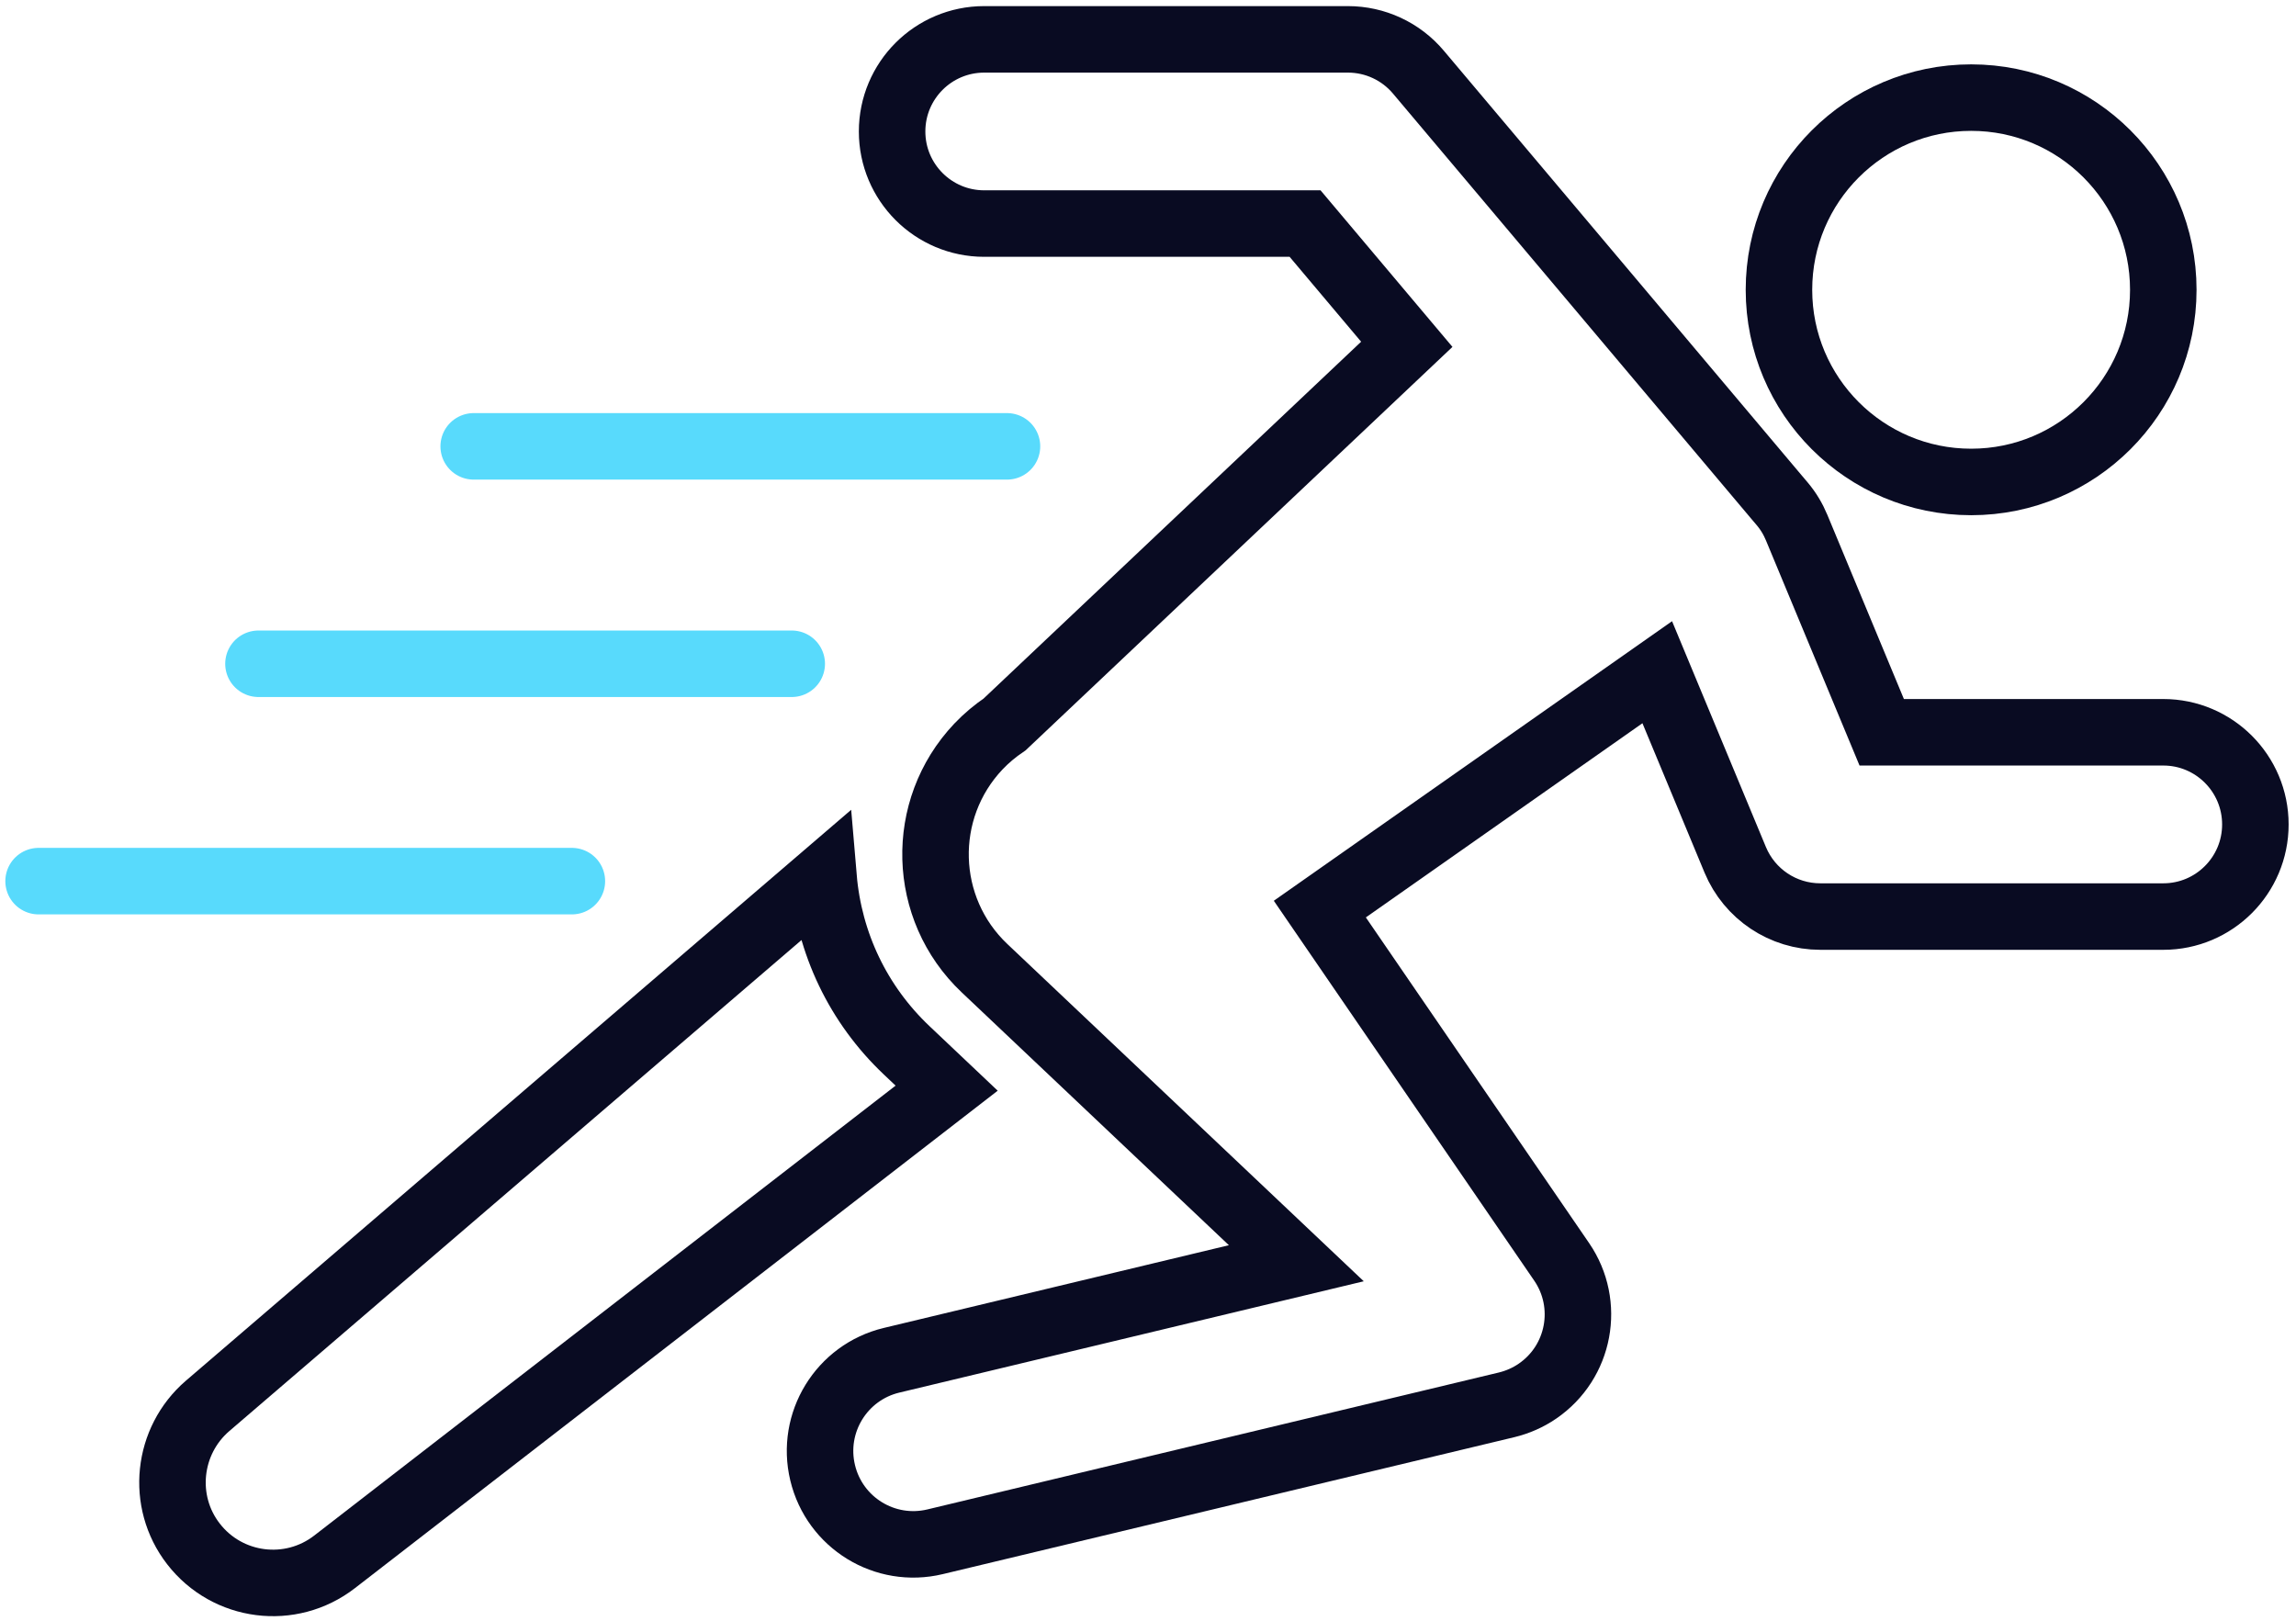
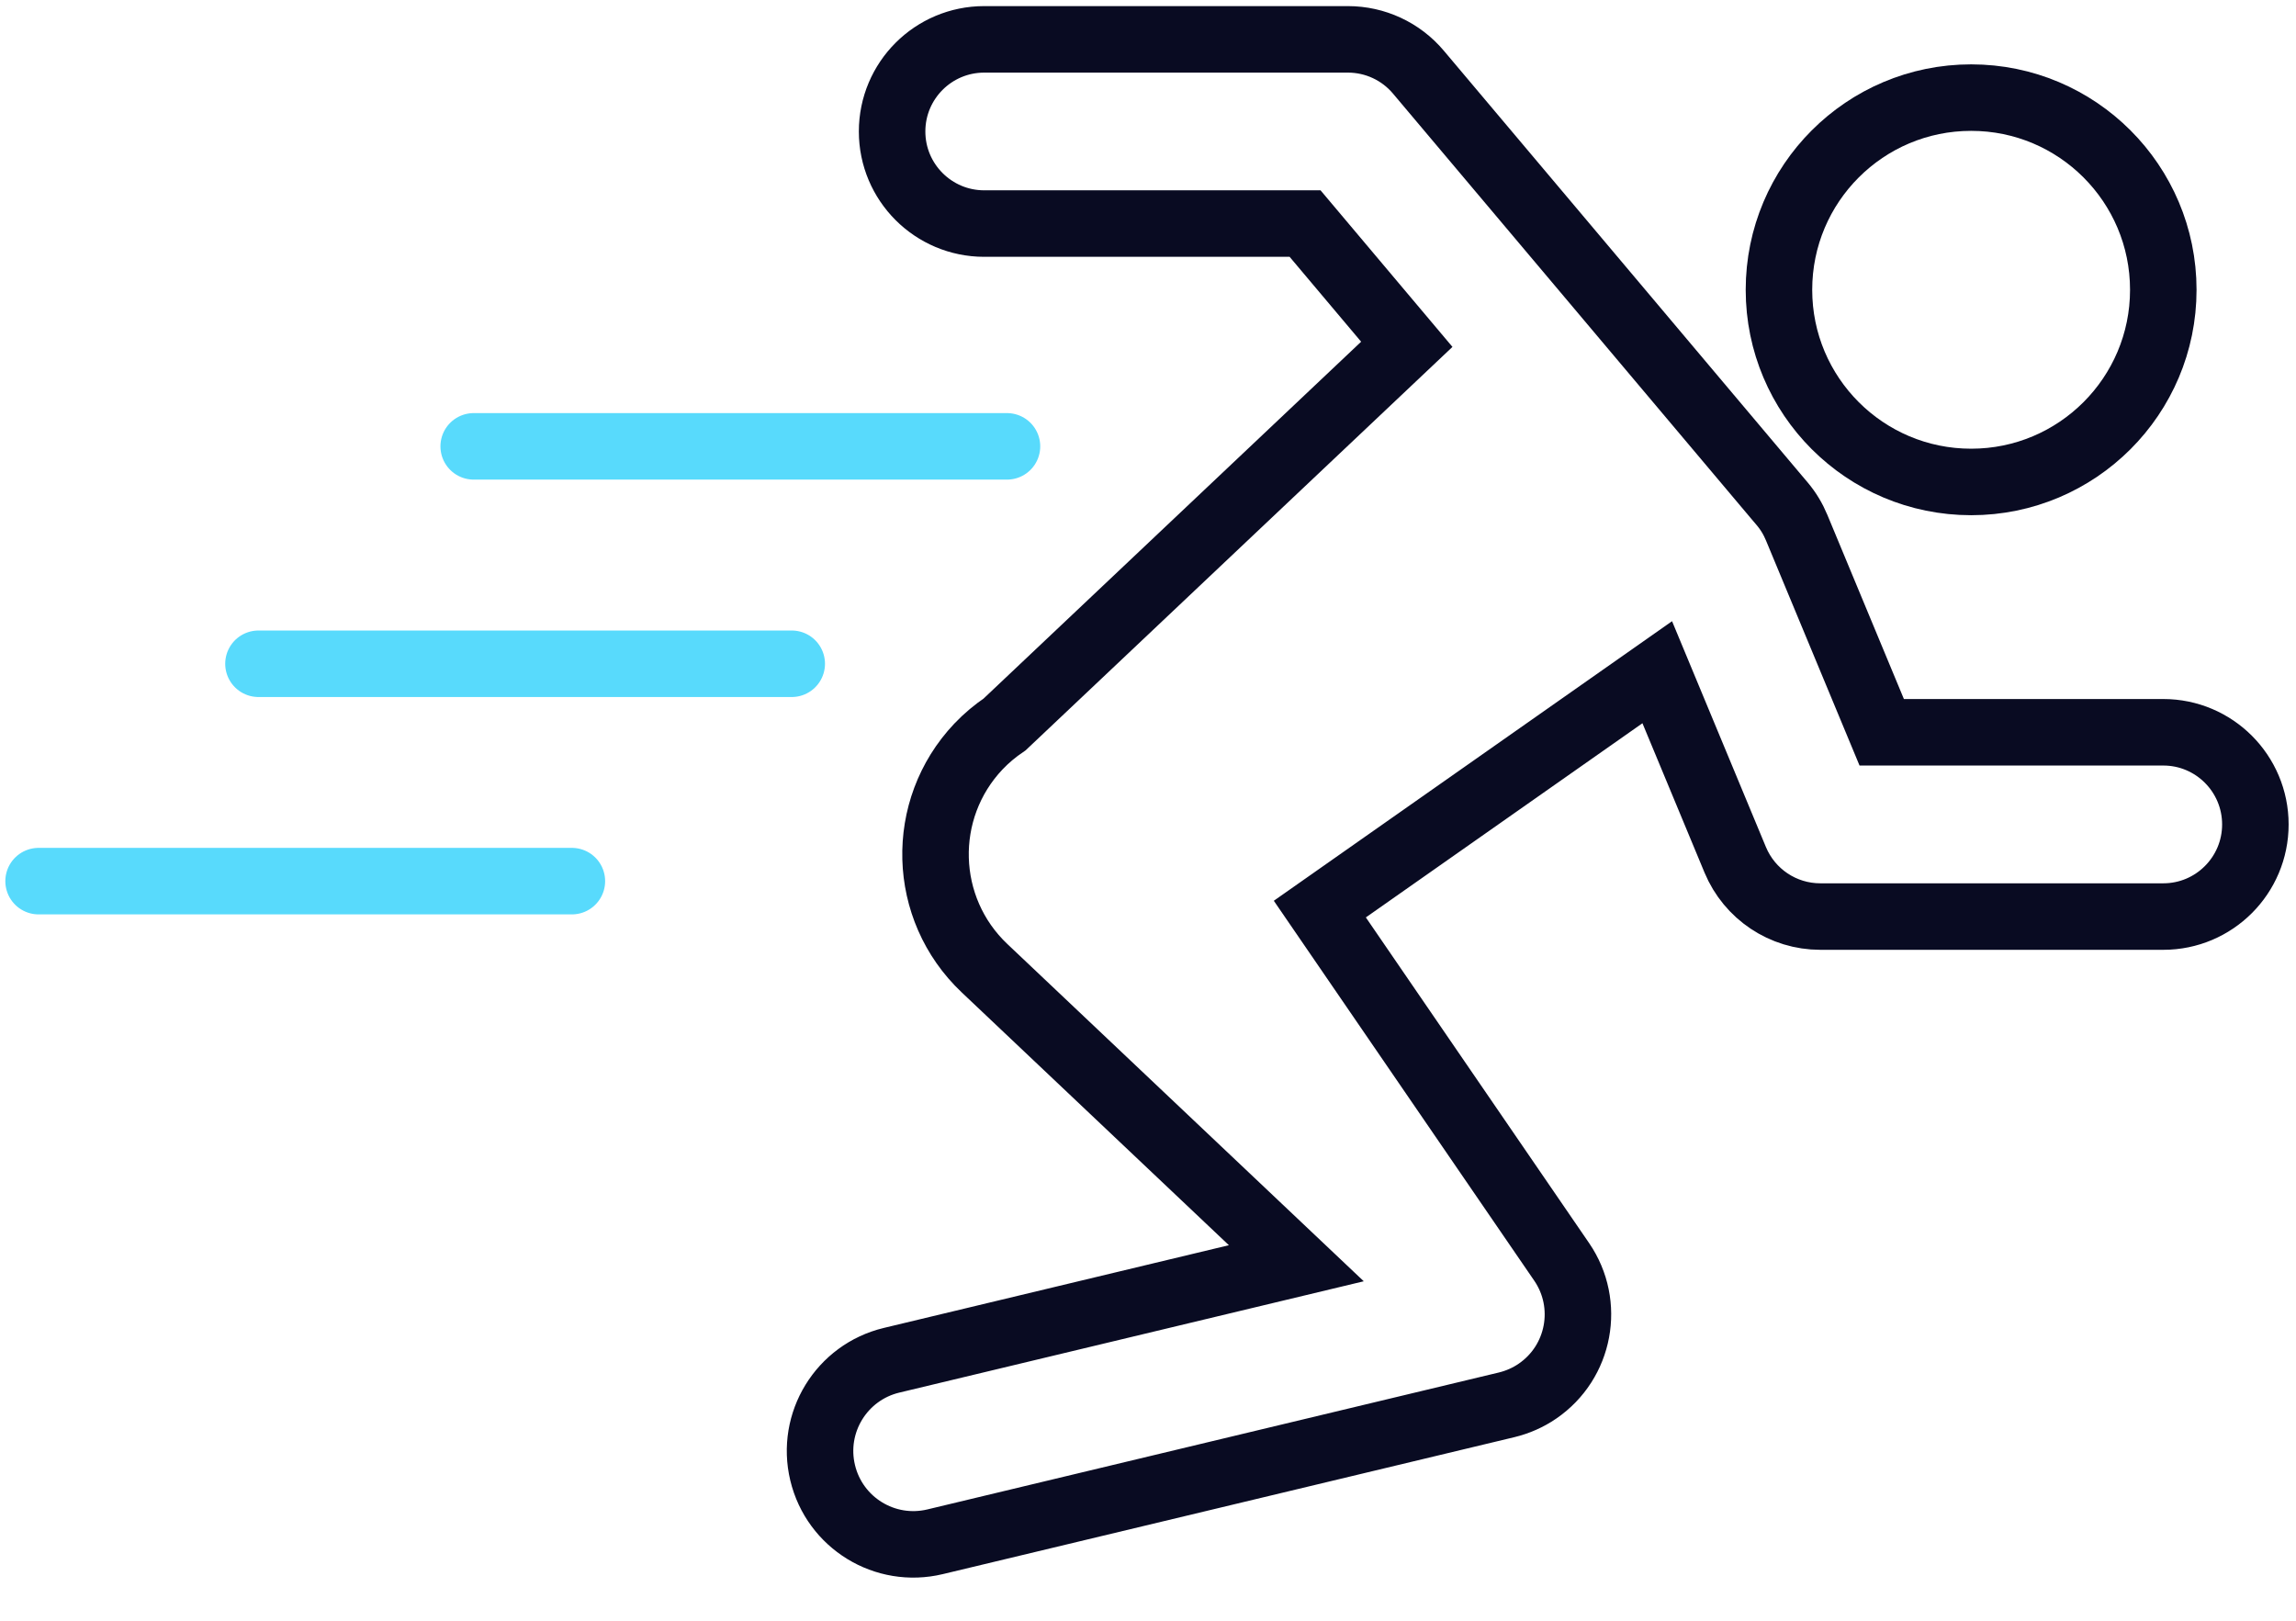
<svg xmlns="http://www.w3.org/2000/svg" width="119" height="84" viewBox="0 0 119 84" fill="none">
  <path d="M2 45.668L29.64 45.668" stroke="#58DAFC" stroke-width="3.447" stroke-linecap="round" />
  <path d="M13.396 34.402L41.035 34.402" stroke="#58DAFC" stroke-width="3.447" stroke-linecap="round" />
  <path d="M24.551 23.134L52.191 23.134" stroke="#58DAFC" stroke-width="3.447" stroke-linecap="round" />
  <path d="M102.164 24.979C107.662 24.979 112.122 20.519 112.122 15.021C112.122 9.519 107.662 5.059 102.164 5.059C96.662 5.059 92.202 9.519 92.202 15.021C92.202 20.519 96.662 24.979 102.164 24.979Z" stroke="#090B22" stroke-width="3.447" />
  <path d="M112.122 37.953H97.528L93.121 27.351C92.935 26.9 92.68 26.477 92.365 26.106L92.07 25.758L82.209 14.055L73.512 3.736C72.605 2.66 71.271 2.04 69.863 2.04H51.011C48.375 2.04 46.237 4.176 46.237 6.815C46.237 9.449 48.375 11.587 51.011 11.587H67.641L72.913 17.845L52.07 37.545C51.586 37.873 51.128 38.251 50.711 38.691C47.627 41.95 47.768 47.096 51.026 50.179L67.188 65.472L46.212 70.5C43.614 71.121 42.013 73.734 42.637 76.332C43.26 78.93 45.869 80.532 48.468 79.907L78.089 72.81C78.642 72.676 79.195 72.439 79.689 72.099C81.884 70.594 82.443 67.595 80.94 65.401L80.64 64.963L68.406 47.117L85.894 34.84L89.935 44.562C90.677 46.344 92.413 47.504 94.345 47.504H112.122C114.758 47.504 116.894 45.365 116.894 42.73C116.894 40.094 114.758 37.953 112.122 37.953Z" stroke="#090B22" stroke-width="3.447" />
-   <path d="M46.991 54.436C44.477 52.054 42.973 48.895 42.683 45.471L10.755 72.869C8.668 74.667 8.319 77.816 10.027 80.018C11.79 82.296 15.065 82.712 17.341 80.948L49.064 56.398L46.991 54.436Z" stroke="#090B22" stroke-width="3.447" />
</svg>